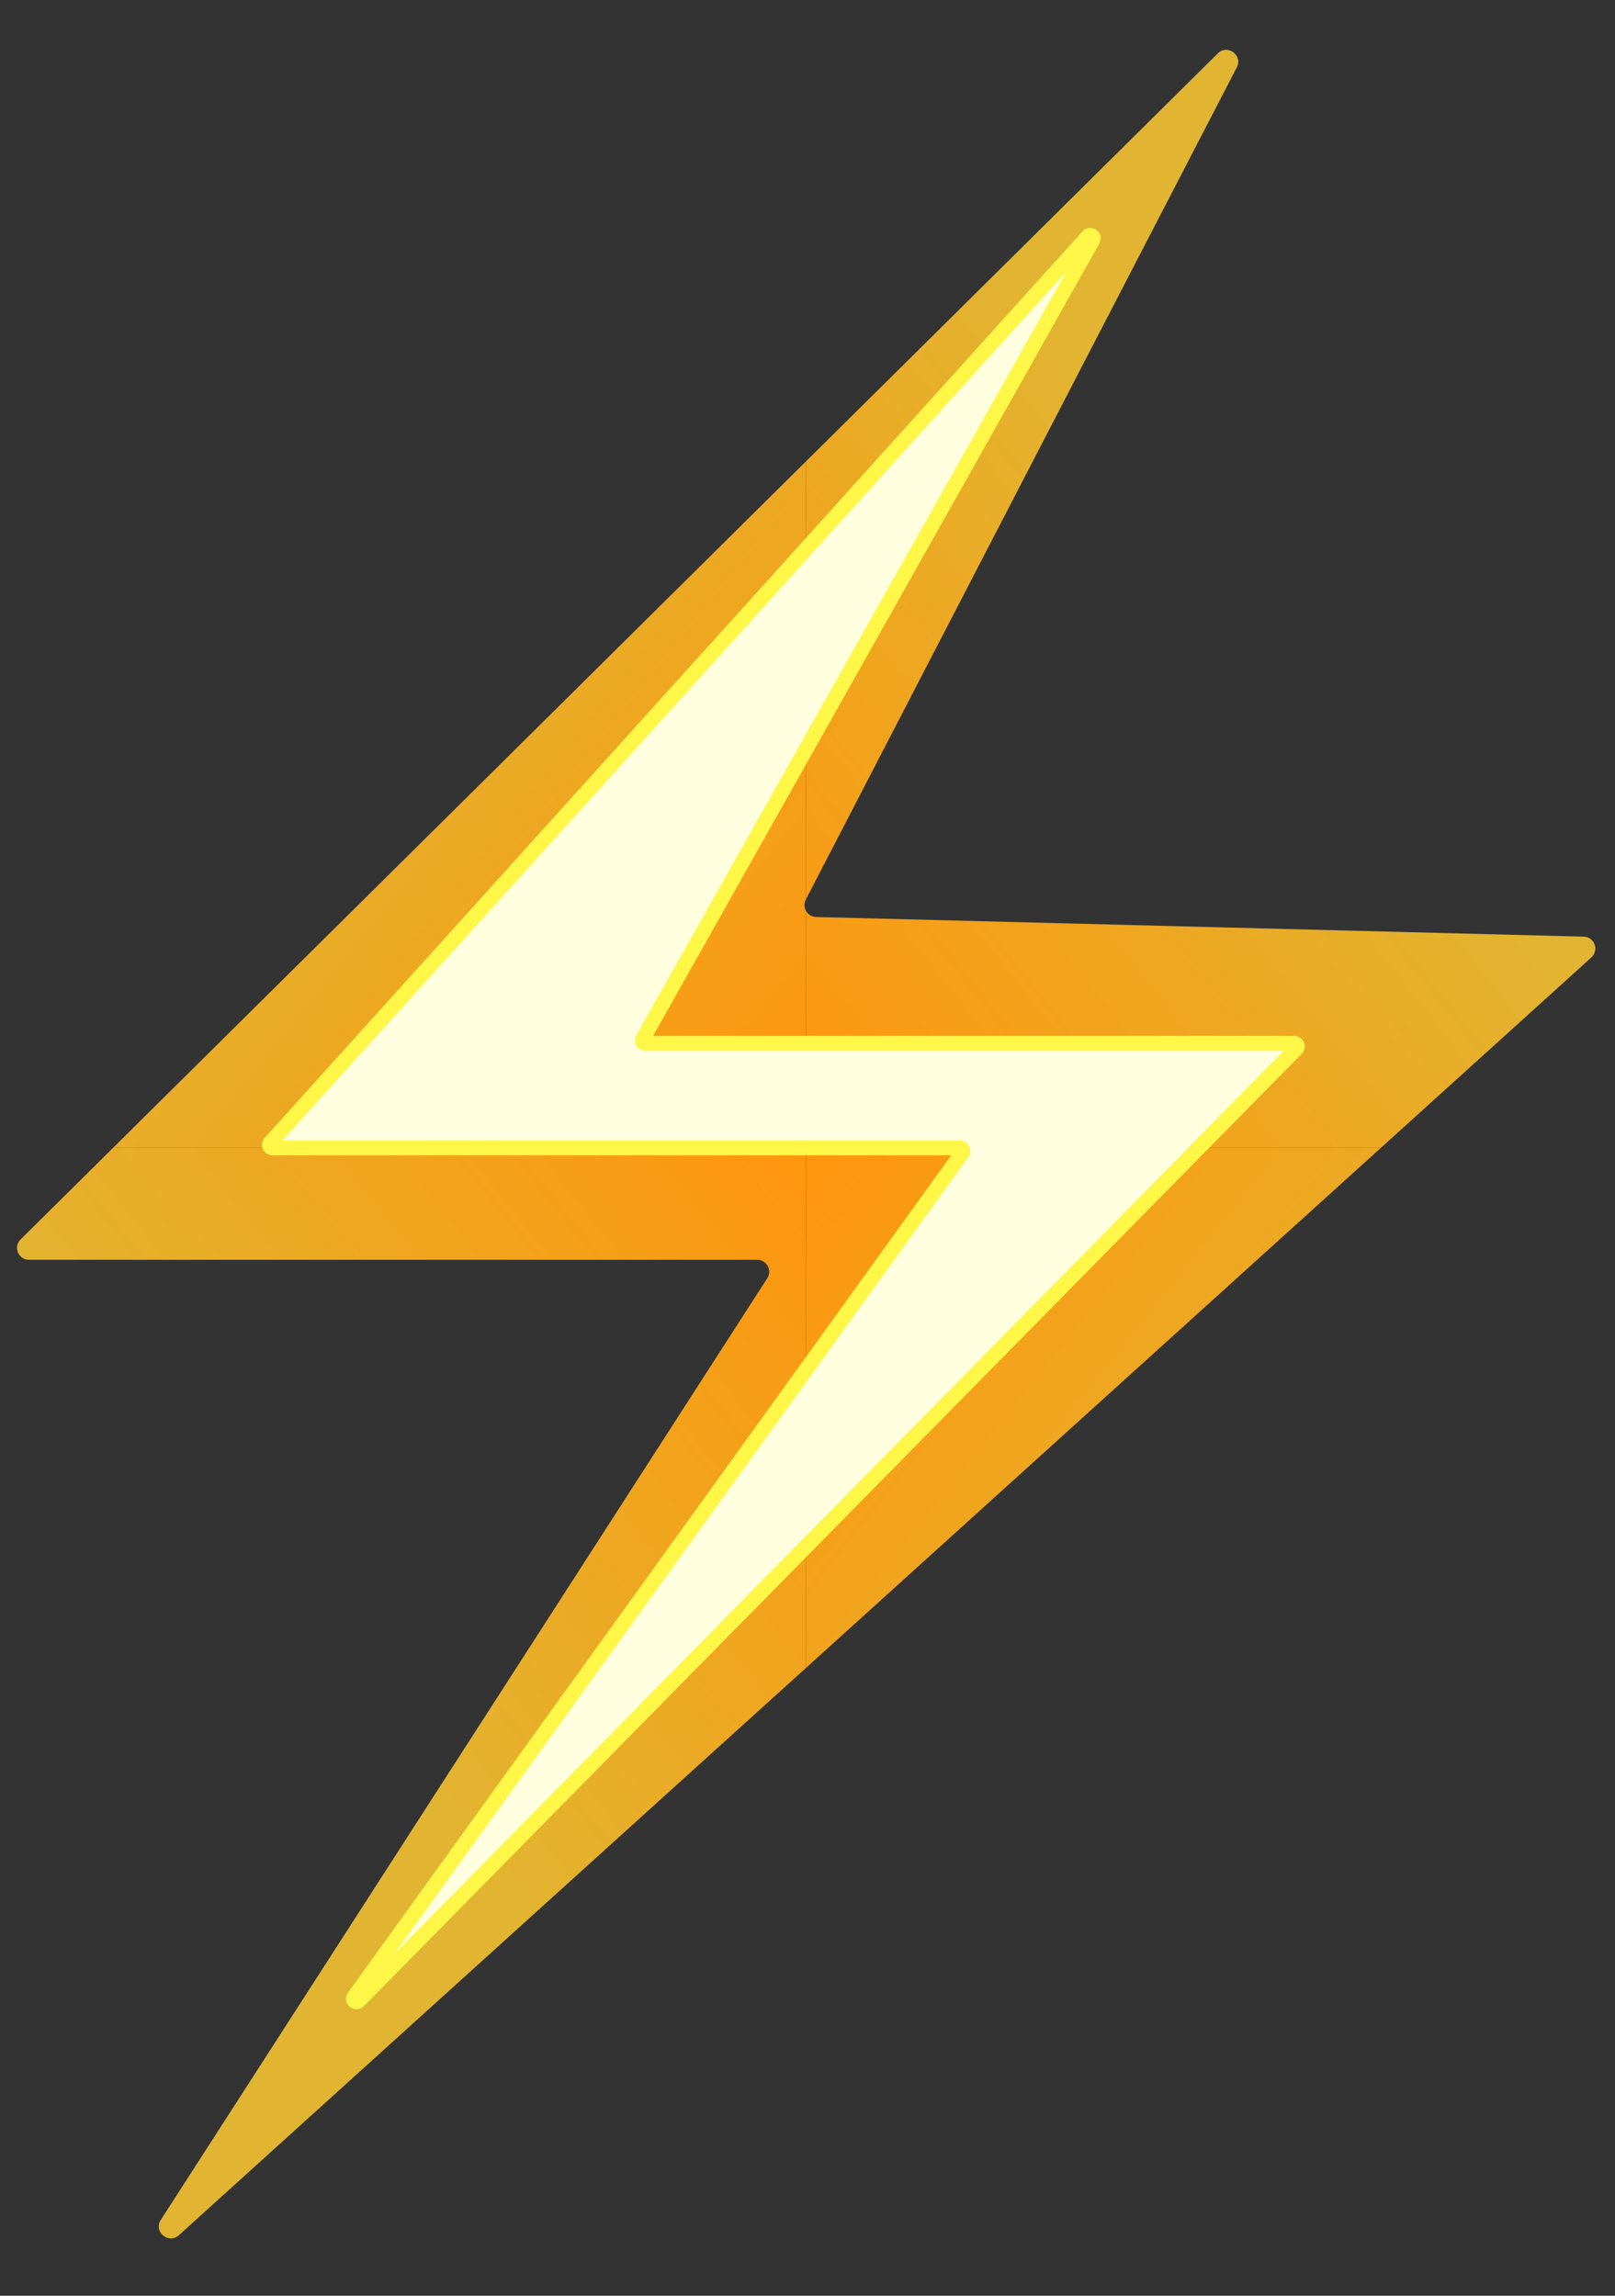
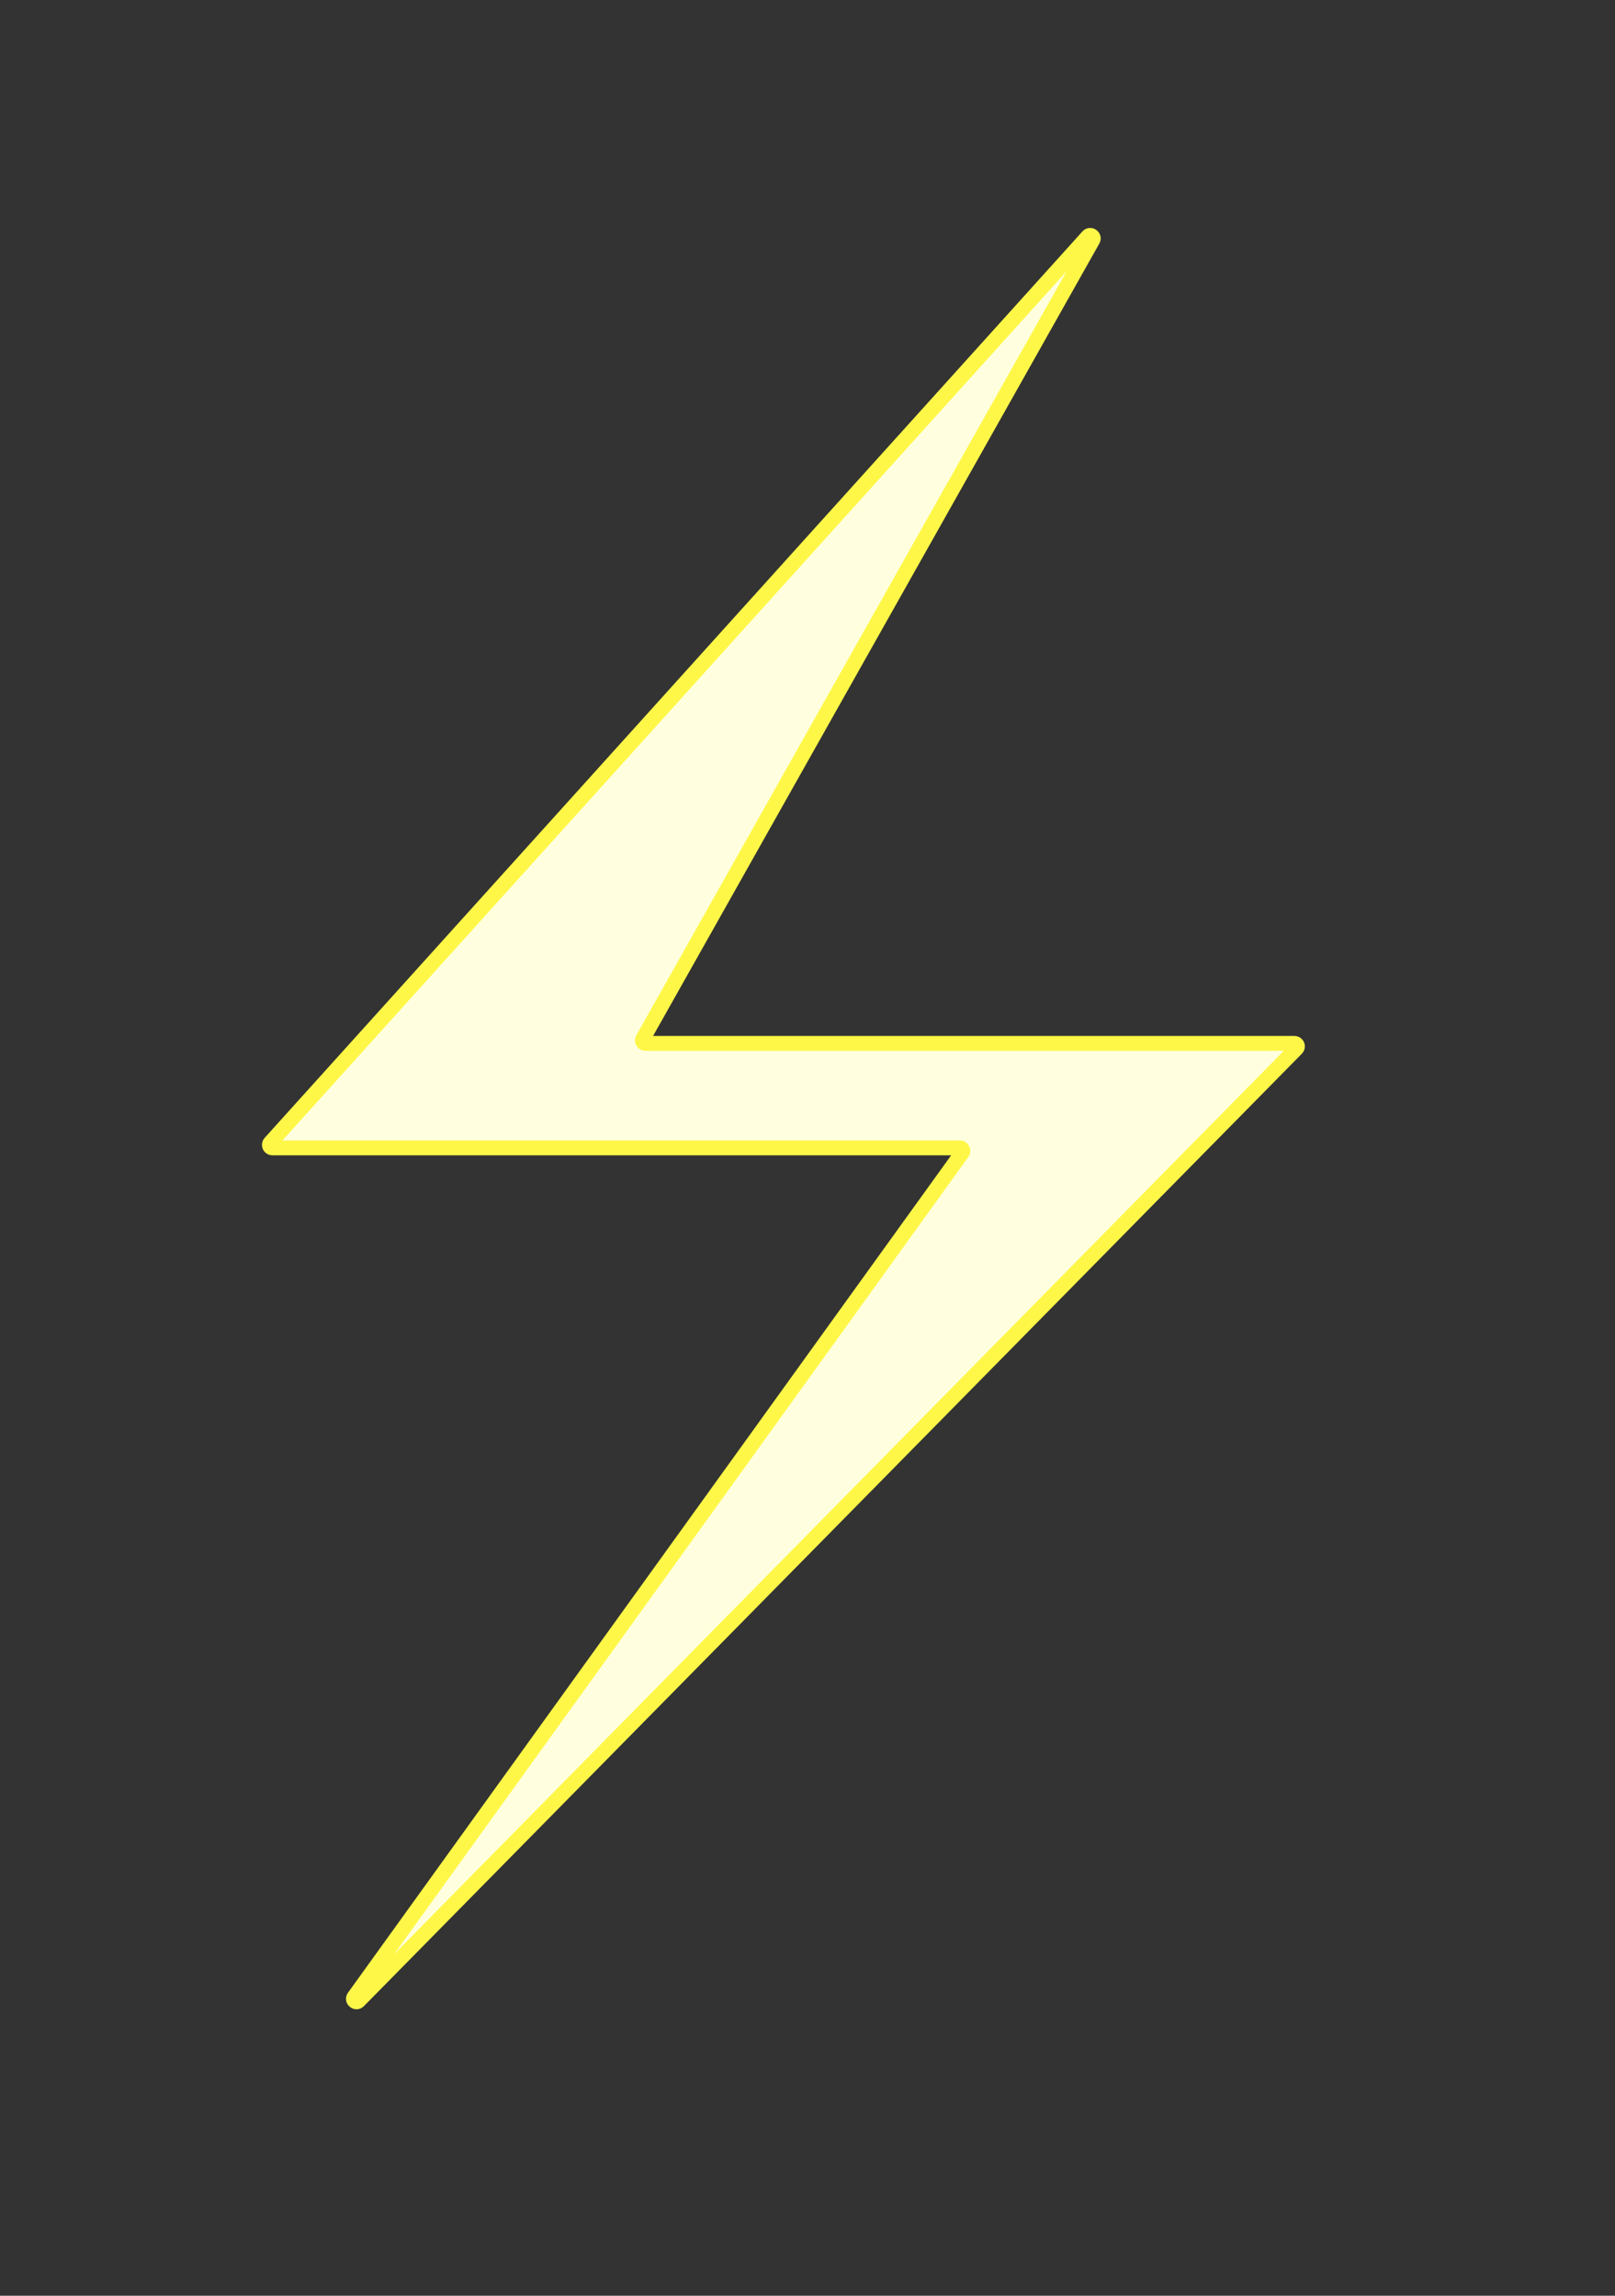
<svg xmlns="http://www.w3.org/2000/svg" width="541" height="769" viewBox="0 0 541 769" fill="none">
  <rect x="0" y="0" width="541" height="769" fill="#333333" stroke="none" />
  <g clip-path="url(#paint0_diamond_306_375_clip_path)" data-figma-skip-parse="true">
    <g transform="matrix(0 0.385 -0.307 0 270 384.5)">
      <rect x="0" y="0" width="1003.06" height="884.595" fill="url(#paint0_diamond_306_375)" opacity="1" />
      <rect x="0" y="0" width="1003.06" height="884.595" transform="scale(1 -1)" fill="url(#paint0_diamond_306_375)" opacity="1" />
-       <rect x="0" y="0" width="1003.06" height="884.595" transform="scale(-1 1)" fill="url(#paint0_diamond_306_375)" opacity="1" />
      <rect x="0" y="0" width="1003.06" height="884.595" transform="scale(-1)" fill="url(#paint0_diamond_306_375)" opacity="1" />
    </g>
  </g>
  <path d="M6.907 415.158L407.946 17.885C411.185 14.676 416.41 18.517 414.313 22.566L269.939 301.325C268.581 303.948 270.436 307.088 273.389 307.164L530.502 313.744C534.112 313.836 535.761 318.287 533.083 320.709L59.907 748.732C56.441 751.867 51.33 747.528 53.861 743.599L257.029 428.166C258.743 425.504 256.832 422 253.666 422H9.722C6.149 422 4.368 417.673 6.907 415.158Z" data-figma-gradient-fill="{&quot;type&quot;:&quot;GRADIENT_DIAMOND&quot;,&quot;stops&quot;:[{&quot;color&quot;:{&quot;r&quot;:1.0,&quot;g&quot;:0.58431375026702881,&quot;b&quot;:0.050980392843484879,&quot;a&quot;:1.0},&quot;position&quot;:0.0},{&quot;color&quot;:{&quot;r&quot;:0.88099467754364014,&quot;g&quot;:0.70904707908630371,&quot;b&quot;:0.19320422410964966,&quot;a&quot;:1.0},&quot;position&quot;:1.0}],&quot;stopsVar&quot;:[{&quot;color&quot;:{&quot;r&quot;:1.0,&quot;g&quot;:0.58431375026702881,&quot;b&quot;:0.050980392843484879,&quot;a&quot;:1.0},&quot;position&quot;:0.0},{&quot;color&quot;:{&quot;r&quot;:0.88099467754364014,&quot;g&quot;:0.70904707908630371,&quot;b&quot;:0.19320422410964966,&quot;a&quot;:1.0},&quot;position&quot;:1.0}],&quot;transform&quot;:{&quot;m00&quot;:0.50003713369369507,&quot;m01&quot;:-614.4069824218750,&quot;m02&quot;:576.95343017578125,&quot;m10&quot;:768.99993896484375,&quot;m11&quot;:0.39951404929161072,&quot;m12&quot;:-0.19972987473011017},&quot;opacity&quot;:1.0,&quot;blendMode&quot;:&quot;NORMAL&quot;,&quot;visible&quot;:true}" />
  <path d="M90.507 382.83L364.467 79.187C365.266 78.301 366.666 79.308 366.08 80.348L215.34 348.009C214.964 348.676 215.446 349.5 216.211 349.5H433.612C434.499 349.5 434.947 350.57 434.324 351.202L120.123 670.236C119.257 671.116 117.878 669.952 118.6 668.95L322.359 386.084C322.835 385.423 322.362 384.5 321.547 384.5H91.249C90.383 384.5 89.926 383.473 90.507 382.83Z" fill="#FFFFDF" stroke="#FFF748" stroke-width="5" />
  <defs>
    <clipPath id="paint0_diamond_306_375_clip_path">
-       <path d="M6.907 415.158L407.946 17.885C411.185 14.676 416.41 18.517 414.313 22.566L269.939 301.325C268.581 303.948 270.436 307.088 273.389 307.164L530.502 313.744C534.112 313.836 535.761 318.287 533.083 320.709L59.907 748.732C56.441 751.867 51.33 747.528 53.861 743.599L257.029 428.166C258.743 425.504 256.832 422 253.666 422H9.722C6.149 422 4.368 417.673 6.907 415.158Z" />
-     </clipPath>
+       </clipPath>
    <linearGradient id="paint0_diamond_306_375" x1="0" y1="0" x2="500" y2="500" gradientUnits="userSpaceOnUse">
      <stop stop-color="#FF950D" />
      <stop offset="1" stop-color="#E1B531" />
    </linearGradient>
  </defs>
</svg>